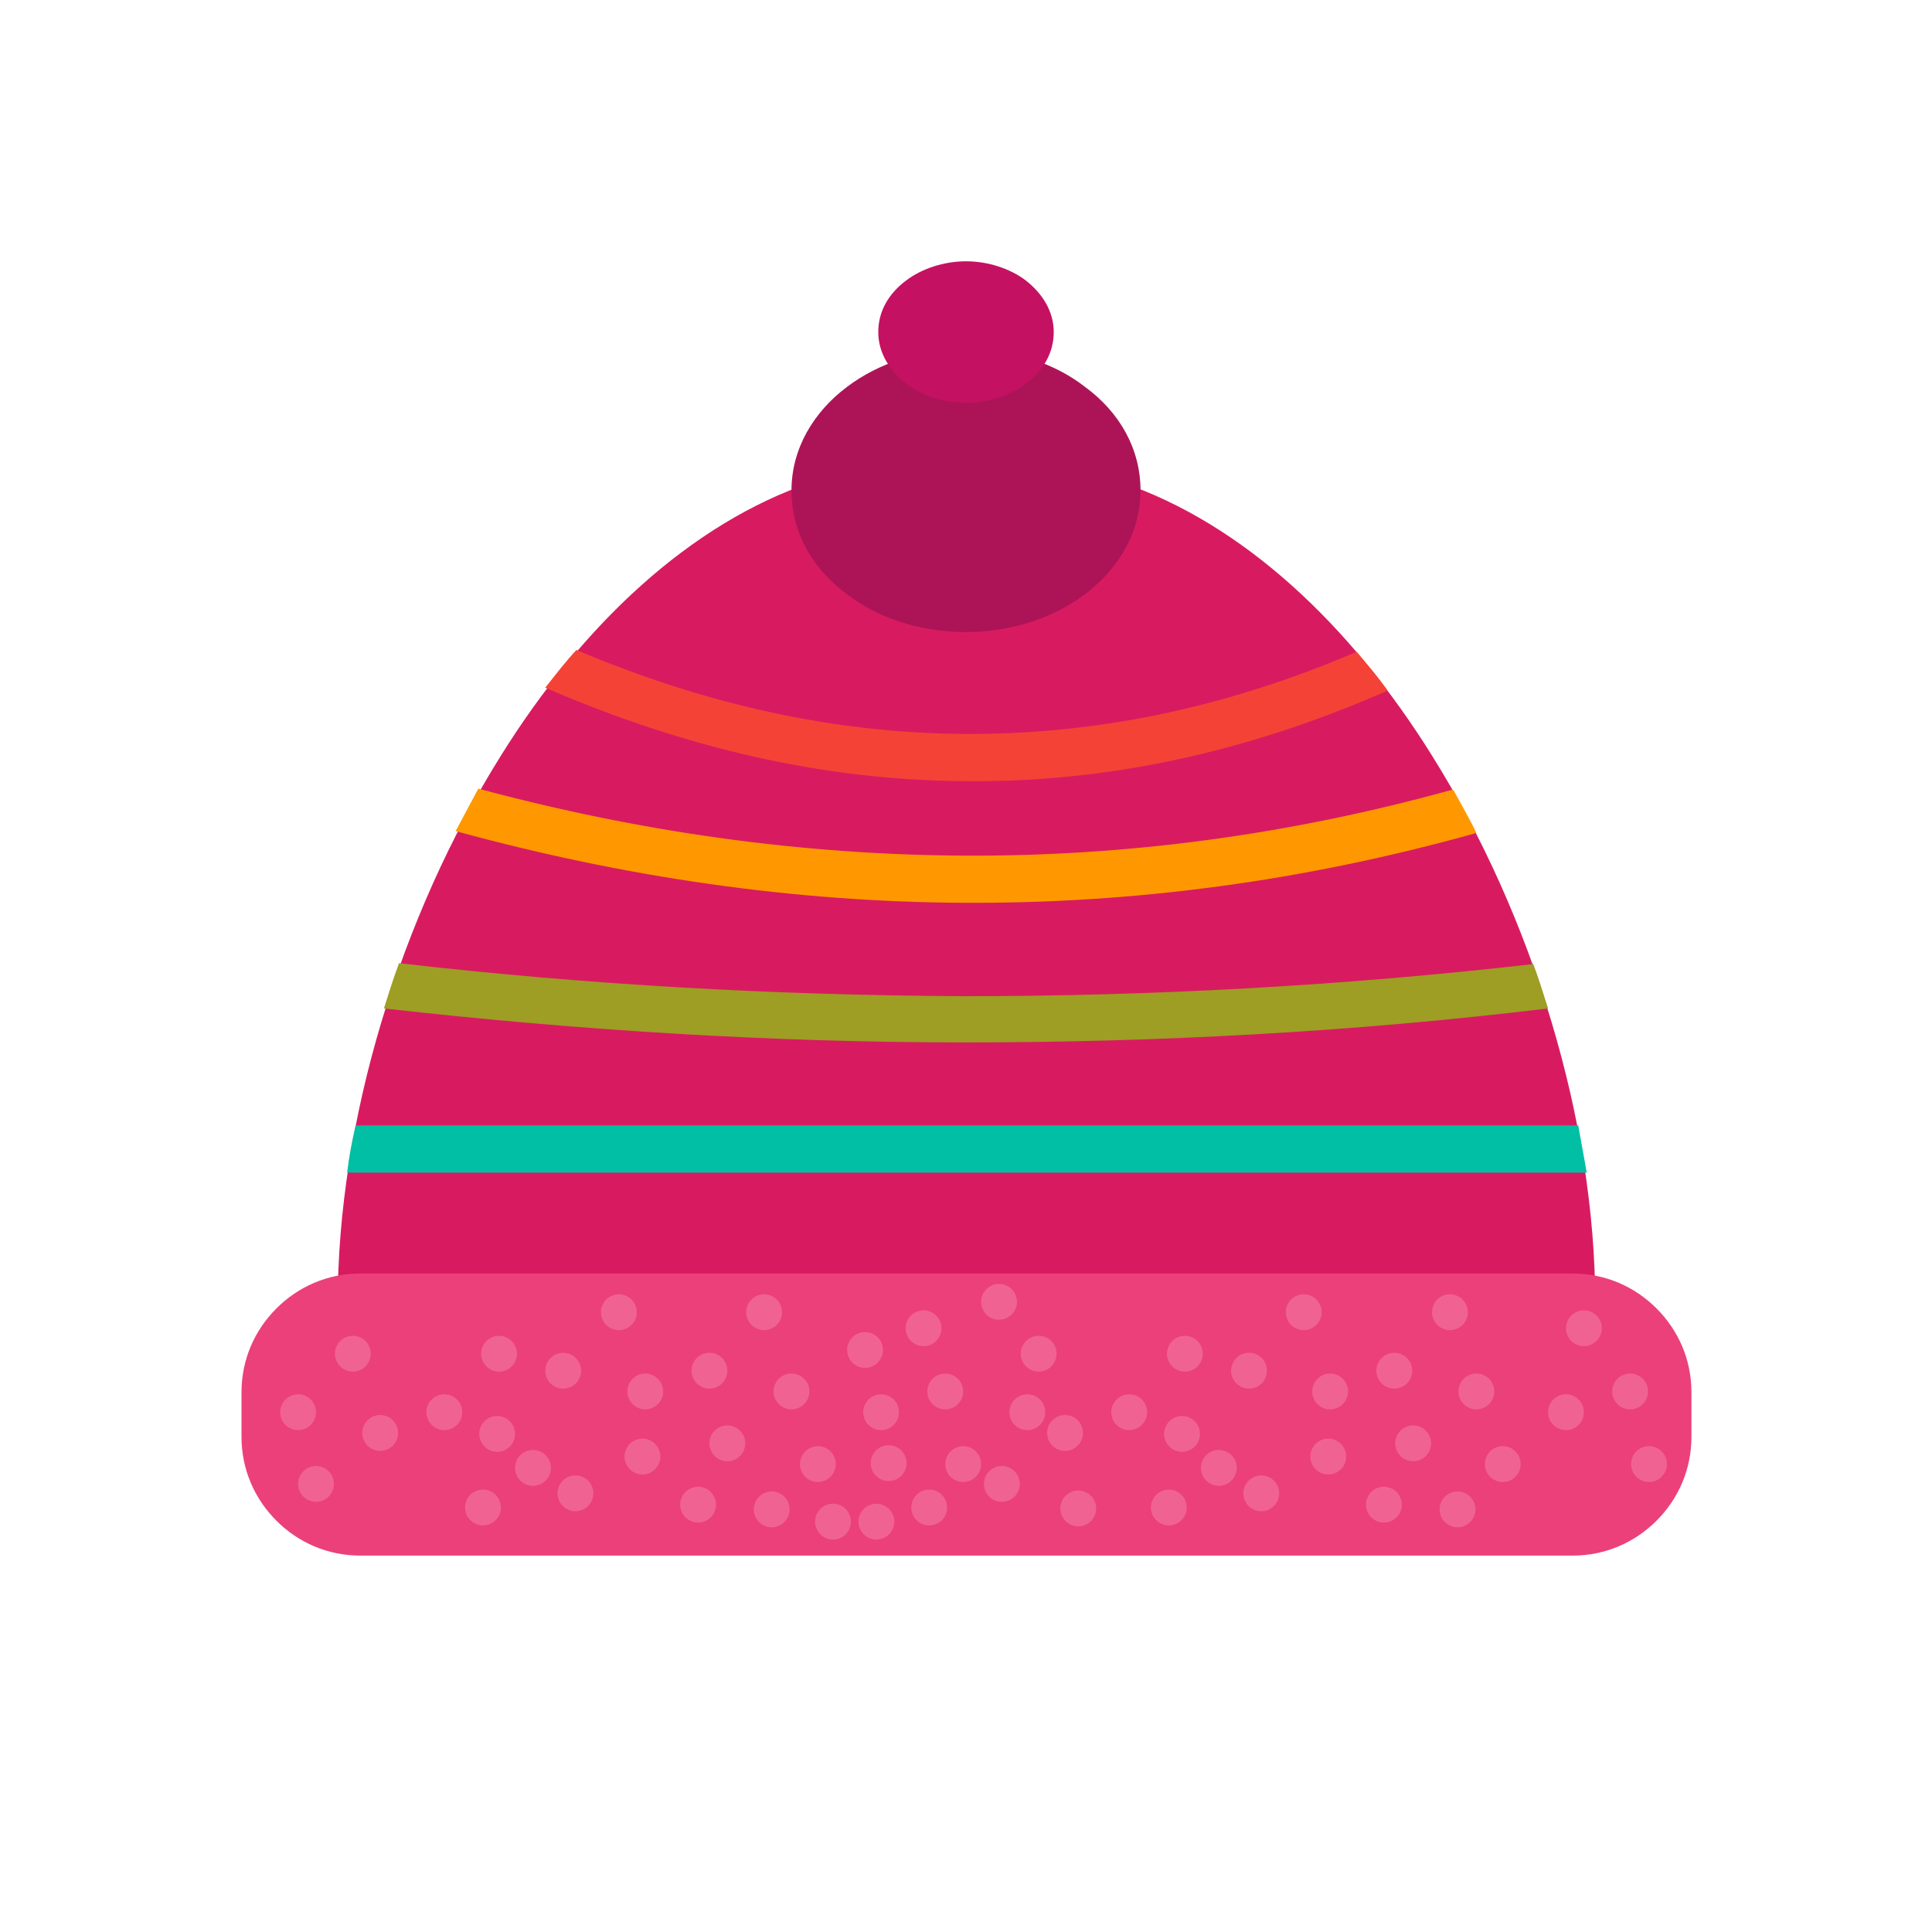
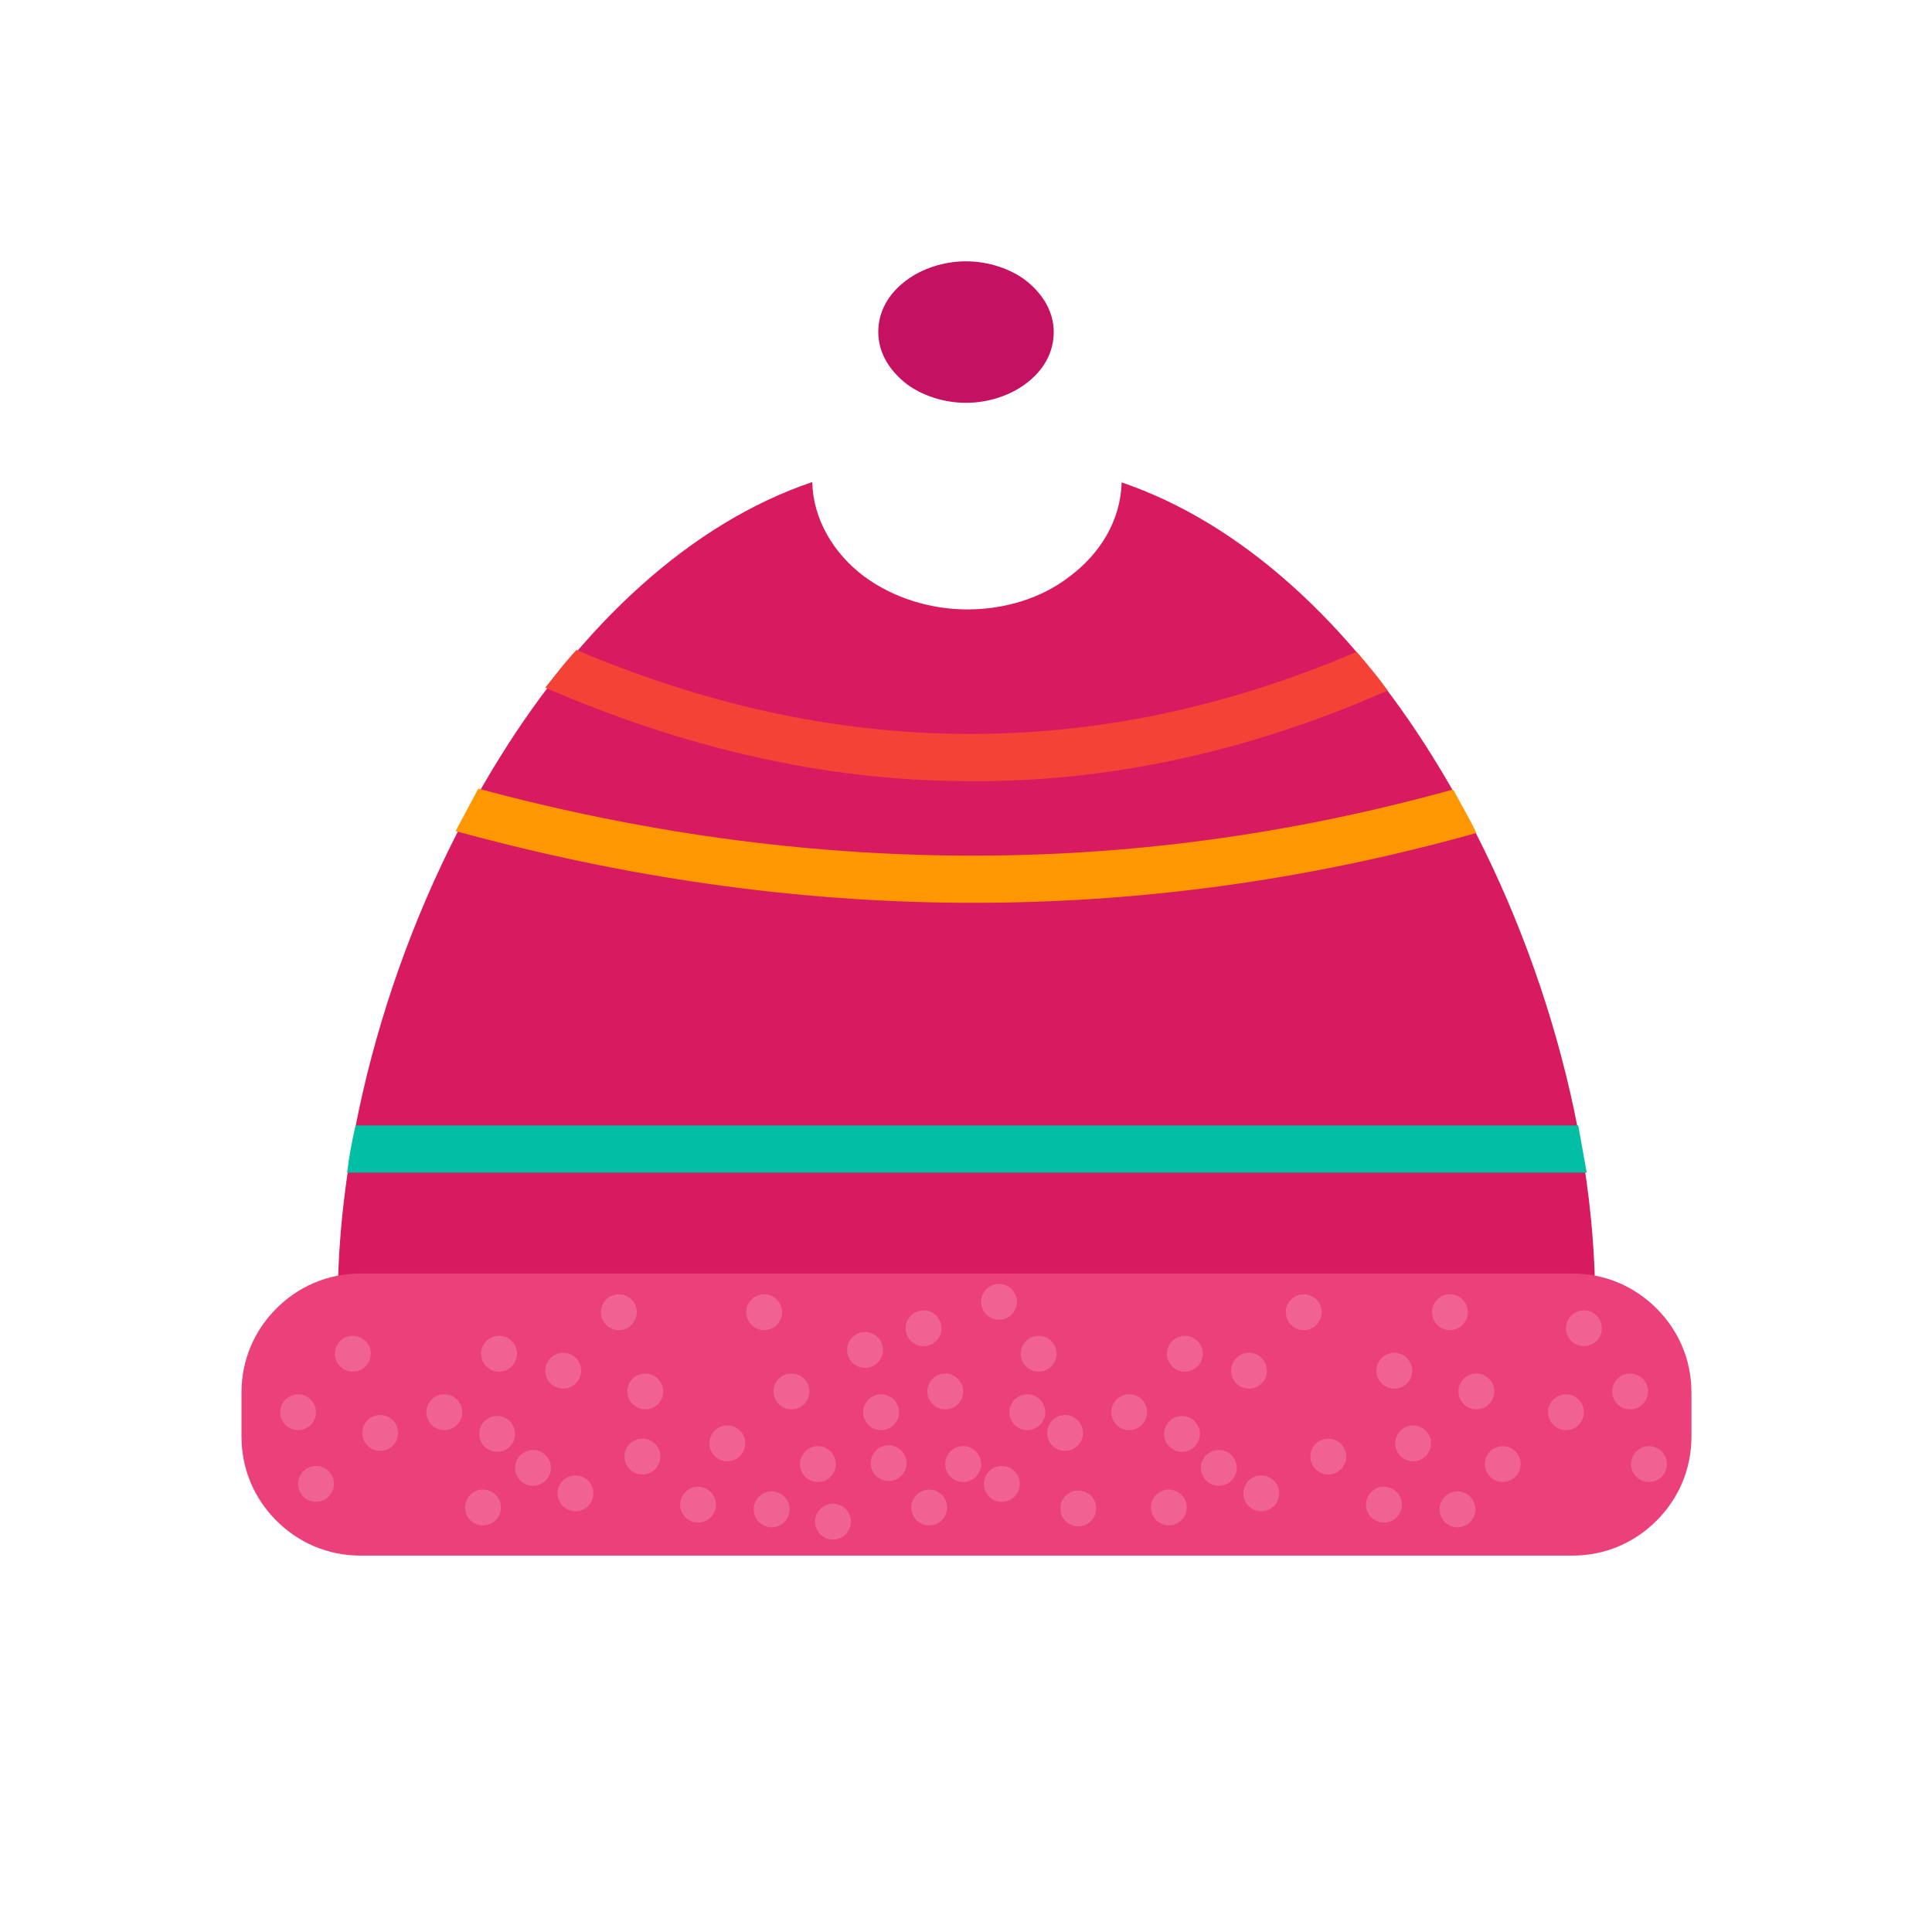
<svg xmlns="http://www.w3.org/2000/svg" xml:space="preserve" width="800px" height="800px" style="shape-rendering:geometricPrecision; text-rendering:geometricPrecision; image-rendering:optimizeQuality; fill-rule:evenodd; clip-rule:evenodd" viewBox="0 0 2048 2048">
  <defs>
    <style type="text/css">
   
    .fil9 {fill:none}
    .fil8 {fill:#F06292}
    .fil1 {fill:#00BFA5;fill-rule:nonzero}
    .fil2 {fill:#9E9D24;fill-rule:nonzero}
    .fil6 {fill:#AD1457;fill-rule:nonzero}
    .fil7 {fill:#C51162;fill-rule:nonzero}
    .fil0 {fill:#D81B60;fill-rule:nonzero}
    .fil5 {fill:#EC407A;fill-rule:nonzero}
    .fil4 {fill:#F44336;fill-rule:nonzero}
    .fil3 {fill:#FF9800;fill-rule:nonzero}
   
  </style>
  </defs>
  <g id="Layer_x0020_1">
    <g id="_436962200">
      <path class="fil0" d="M1188 511c130,44 244,152 330,290 107,171 173,388 173,580l0 0 0 1 0 0 0 1 0 32 -31 0 -1271 0 -31 0 0 -32 0 -1 0 0 0 -1 0 0c0,-192 66,-409 173,-580 86,-138 200,-246 330,-290 1,40 23,76 55,100 31,23 71,35 109,35 39,0 78,-11 109,-35 32,-24 54,-59 55,-100z" />
      <path class="fil1" d="M1673 1193c3,17 6,33 9,50l-1314 0c2,-17 5,-33 9,-50l1297 0z" />
-       <path class="fil2" d="M1625 1021c6,16 11,32 16,48 -207,25 -413,36 -619,36 -206,0 -411,-13 -615,-36 5,-16 10,-32 16,-48 199,23 399,34 599,35 200,0 402,-11 603,-34z" />
      <path class="fil3" d="M1541 838c8,15 17,30 24,45 -182,51 -363,75 -544,74 -180,-1 -359,-27 -538,-76 8,-15 16,-30 24,-45 171,46 342,70 514,71 173,1 346,-22 519,-70z" />
      <path class="fil4" d="M1439 692c11,13 22,26 32,40 -150,66 -300,98 -450,96 -148,-1 -295,-35 -443,-99 11,-14 21,-27 33,-40 137,58 273,88 410,89 139,1 277,-27 417,-87z" />
      <path class="fil5" d="M382 1350l1285 0c35,0 66,14 89,37 23,23 37,54 37,89l0 47c0,35 -14,66 -37,89 -23,23 -54,37 -89,37l-1285 0c-35,0 -66,-14 -89,-37 -23,-23 -37,-54 -37,-89l0 -47c0,-35 14,-66 37,-89 23,-23 54,-37 89,-37z" />
-       <path class="fil6" d="M1024 370c49,0 94,15 126,40 37,27 59,66 59,110 0,44 -23,83 -59,110 -33,25 -78,40 -126,40 -49,0 -94,-15 -126,-40 -37,-27 -59,-66 -59,-110 0,-44 23,-83 59,-110 33,-25 78,-40 126,-40z" />
      <path class="fil7" d="M1024 277c24,0 47,8 63,20 18,14 30,33 30,55 0,22 -11,41 -30,55 -16,12 -39,20 -63,20 -24,0 -47,-8 -63,-20 -18,-14 -30,-33 -30,-55 0,-22 11,-41 30,-55 16,-12 39,-20 63,-20z" />
    </g>
    <circle class="fil8" cx="374" cy="1435" r="19" />
    <circle class="fil8" cx="1101" cy="1435" r="19" />
    <circle class="fil8" cx="403" cy="1519" r="19" />
    <circle class="fil8" cx="1129" cy="1519" r="19" />
    <circle class="fil8" cx="335" cy="1573" r="19" />
    <circle class="fil8" cx="1062" cy="1573" r="19" />
    <circle class="fil8" cx="316" cy="1497" r="19" />
    <circle class="fil8" cx="1143" cy="1599" r="19" />
    <circle class="fil8" cx="529" cy="1435" r="19" />
    <circle class="fil8" cx="1256" cy="1435" r="19" />
    <circle class="fil8" cx="565" cy="1556" r="19" />
    <circle class="fil8" cx="1292" cy="1556" r="19" />
    <circle class="fil8" cx="512" cy="1598" r="19" />
    <circle class="fil8" cx="1239" cy="1598" r="19" />
    <circle class="fil8" cx="471" cy="1497" r="19" />
    <circle class="fil8" cx="1197" cy="1497" r="19" />
    <circle class="fil8" cx="656" cy="1391" r="19" />
    <circle class="fil8" cx="1382" cy="1391" r="19" />
    <circle class="fil8" cx="684" cy="1475" r="19" />
-     <circle class="fil8" cx="1410" cy="1475" r="19" />
    <circle class="fil8" cx="610" cy="1583" r="19" />
    <circle class="fil8" cx="1337" cy="1583" r="19" />
    <circle class="fil8" cx="597" cy="1453" r="19" />
    <circle class="fil8" cx="1324" cy="1453" r="19" />
    <circle class="fil8" cx="810" cy="1391" r="19" />
    <circle class="fil8" cx="1537" cy="1391" r="19" />
    <circle class="fil8" cx="839" cy="1475" r="19" />
    <circle class="fil8" cx="1565" cy="1475" r="19" />
    <circle class="fil8" cx="771" cy="1530" r="19" />
    <circle class="fil8" cx="1498" cy="1530" r="19" />
-     <circle class="fil8" cx="752" cy="1453" r="19" />
    <circle class="fil8" cx="1478" cy="1453" r="19" />
    <circle class="fil8" cx="818" cy="1600" r="19" />
    <circle class="fil8" cx="1545" cy="1600" r="19" />
    <circle class="fil8" cx="740" cy="1595" r="19" />
    <circle class="fil8" cx="1467" cy="1595" r="19" />
    <circle class="fil8" cx="681" cy="1544" r="19" />
    <circle class="fil8" cx="1408" cy="1544" r="19" />
    <circle class="fil8" cx="934" cy="1497" r="19" />
    <circle class="fil8" cx="1660" cy="1497" r="19" />
    <circle class="fil8" cx="867" cy="1552" r="19" />
    <circle class="fil8" cx="1593" cy="1552" r="19" />
    <circle class="fil8" cx="527" cy="1520" r="19" />
    <circle class="fil8" cx="1253" cy="1520" r="19" />
    <circle class="fil8" cx="1089" cy="1497" r="19" />
    <circle class="fil8" cx="1679" cy="1408" r="19" />
    <circle class="fil8" cx="1021" cy="1552" r="19" />
    <circle class="fil8" cx="1748" cy="1552" r="19" />
    <circle class="fil8" cx="1002" cy="1475" r="19" />
    <circle class="fil8" cx="1728" cy="1475" r="19" />
    <circle class="fil8" cx="942" cy="1551" r="19" />
    <circle class="fil8" cx="985" cy="1598" r="19" />
    <circle class="fil8" cx="1059" cy="1380" r="19" />
    <circle class="fil8" cx="883" cy="1613" r="19" />
-     <circle class="fil8" cx="929" cy="1613" r="19" />
    <circle class="fil8" cx="917" cy="1431" r="19" />
    <circle class="fil8" cx="979" cy="1408" r="19" />
    <rect class="fil9" width="2048" height="2048" />
  </g>
</svg>